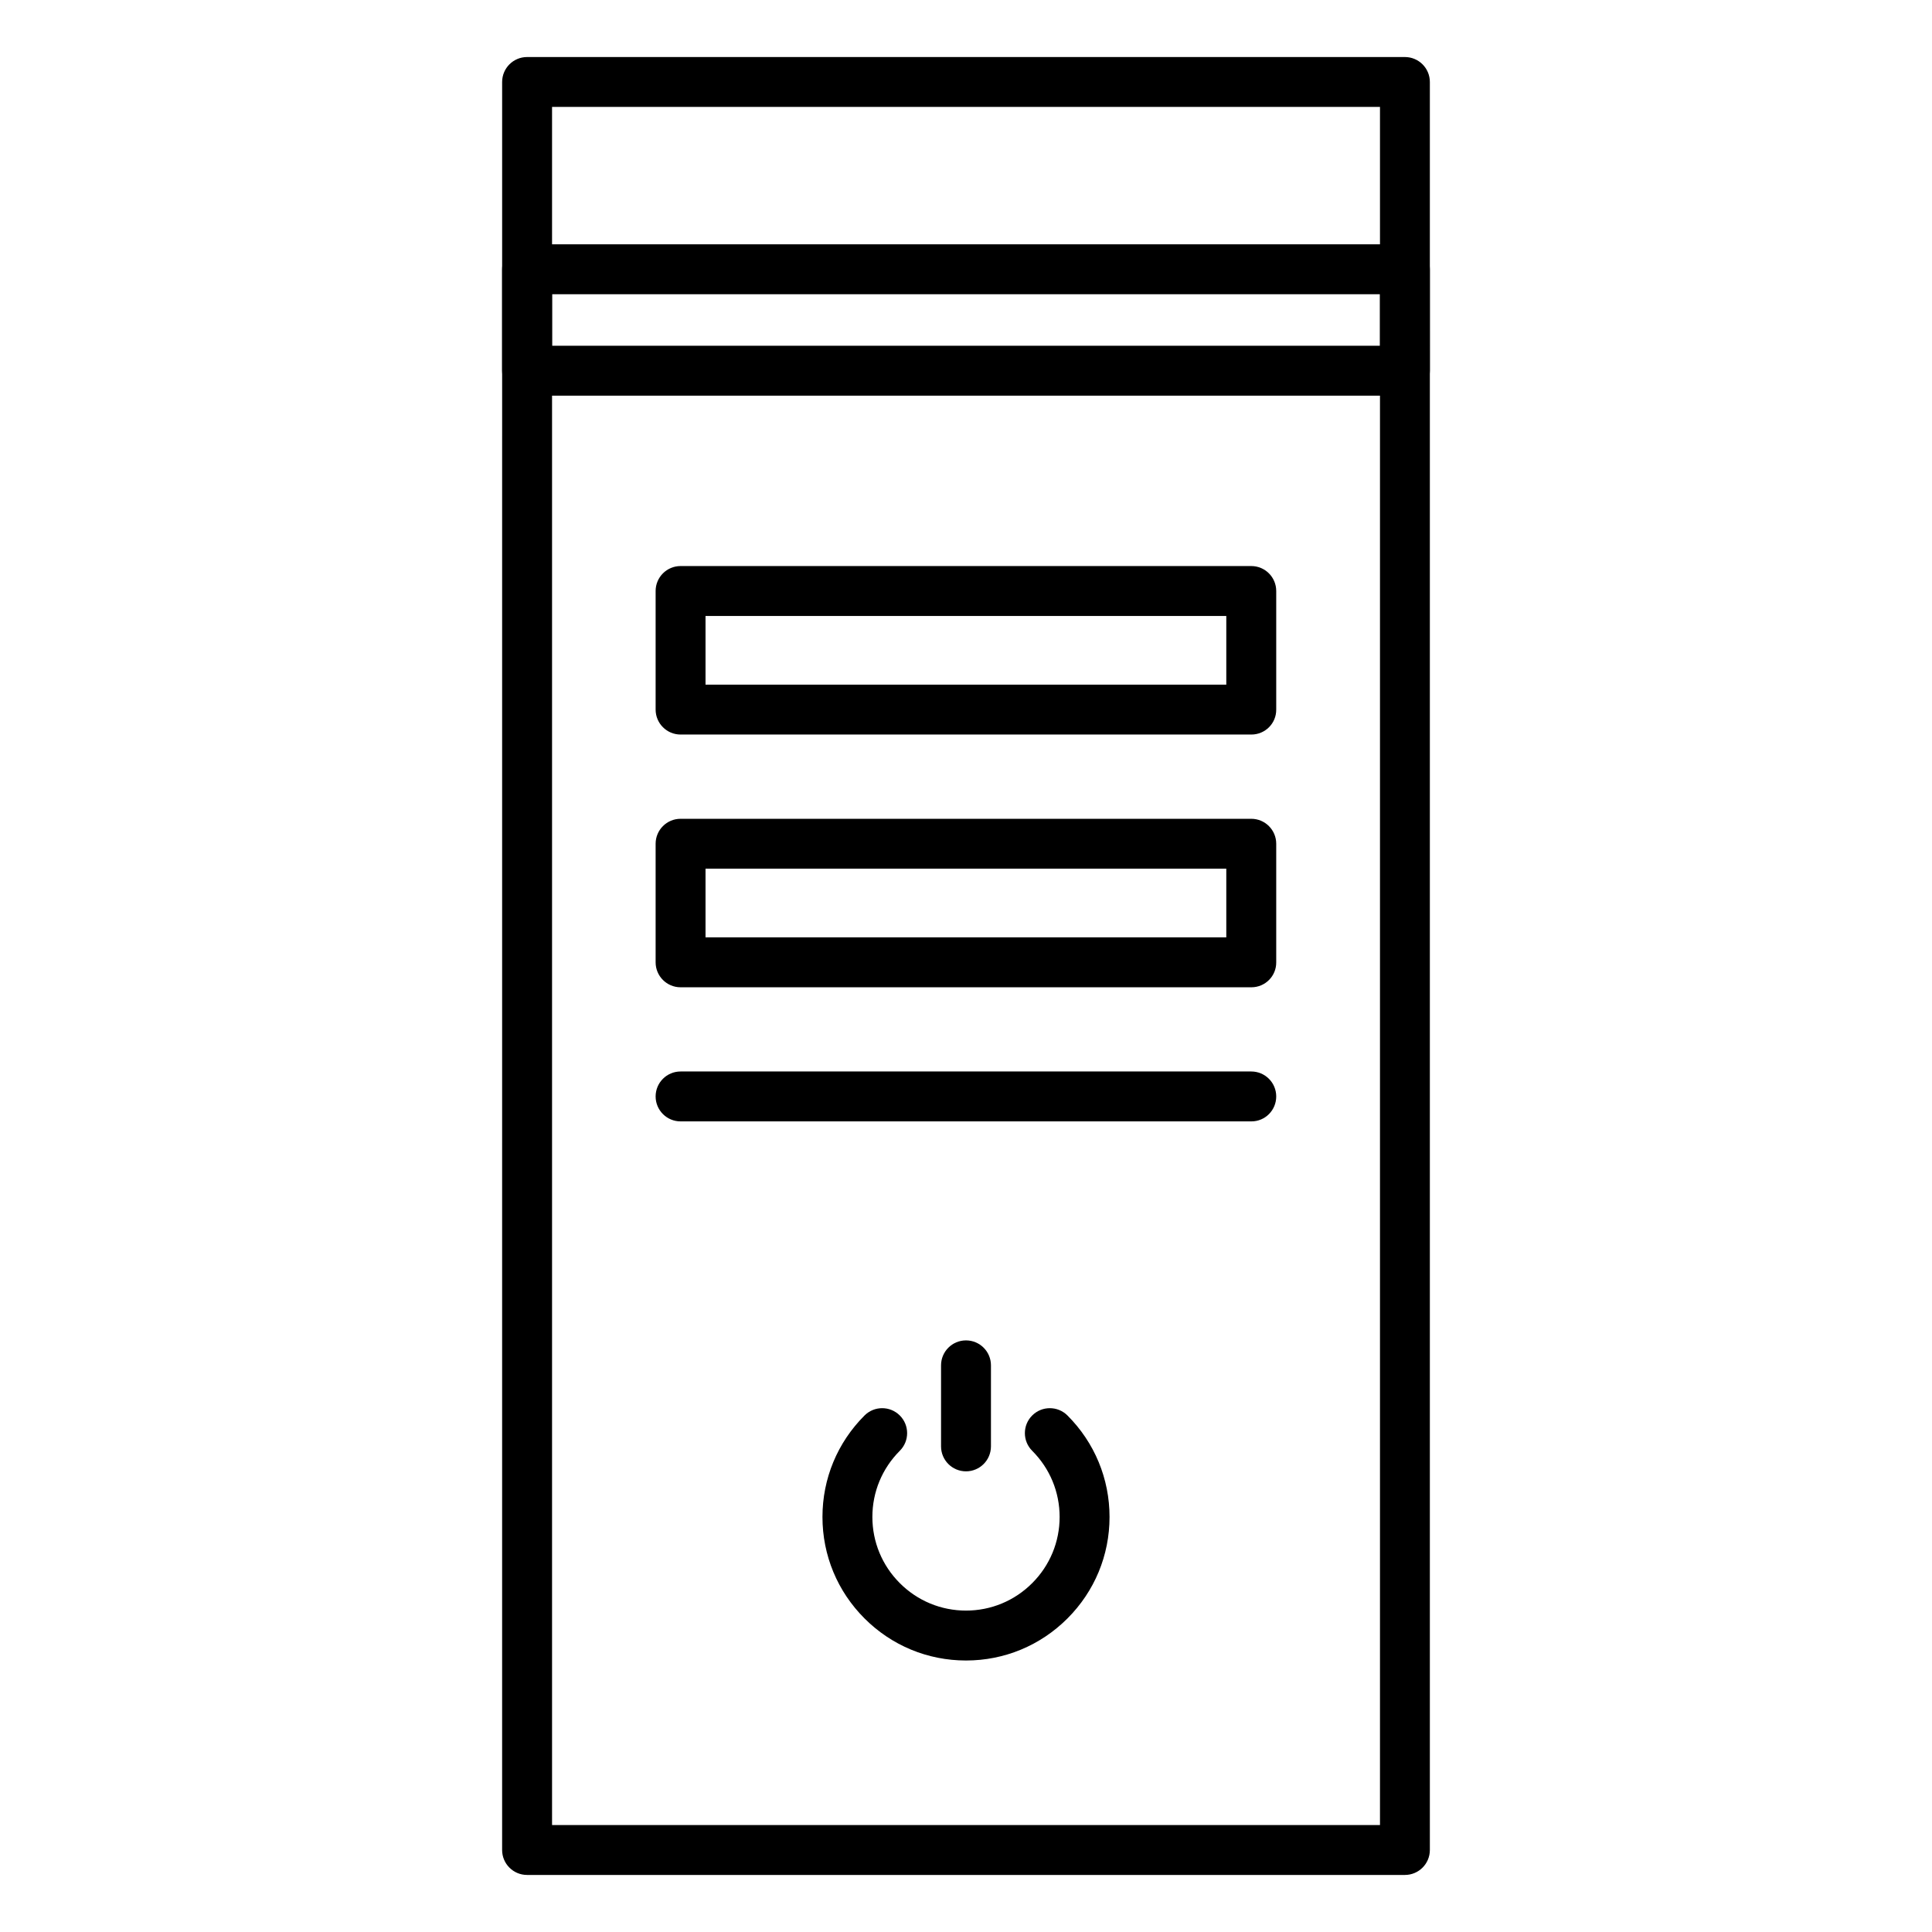
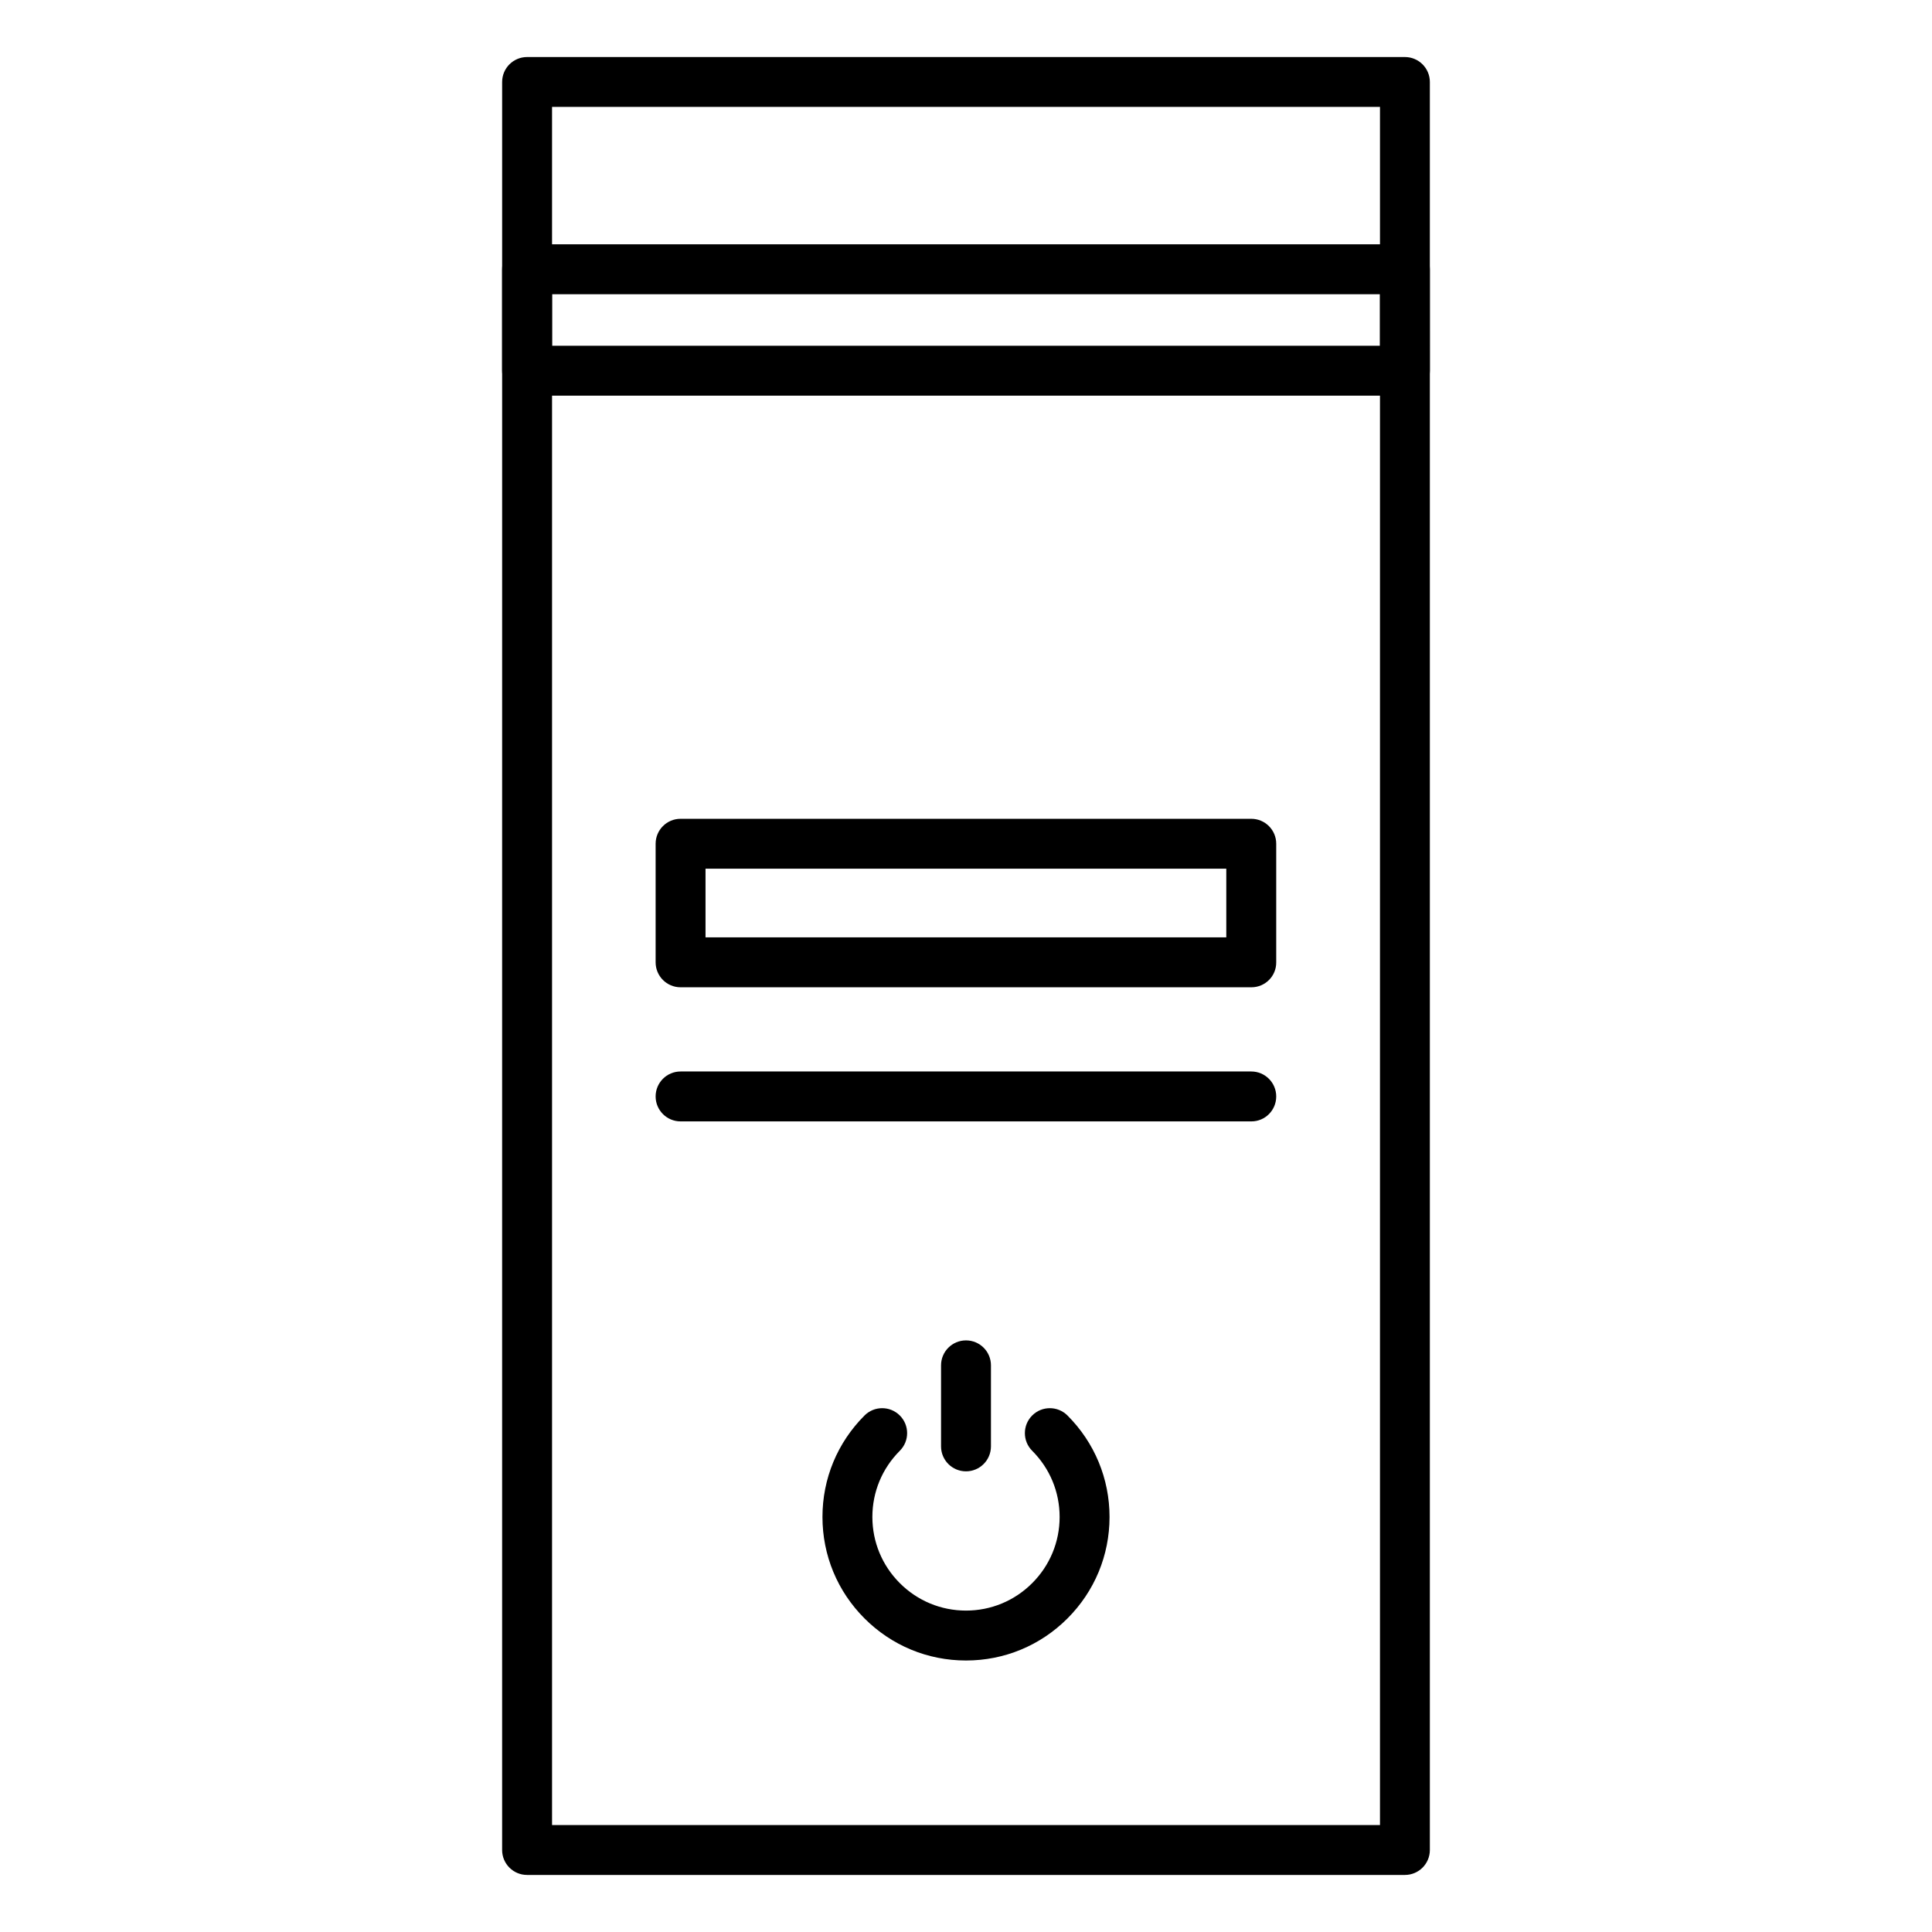
<svg xmlns="http://www.w3.org/2000/svg" fill="#000000" width="800px" height="800px" version="1.1" viewBox="144 144 512 512">
  <g>
    <path d="m516.32 640.88h-232.64c-3.652 0-6.613-2.961-6.613-6.613l0.004-468.54c0-3.652 2.961-6.613 6.613-6.613h232.63c3.652 0 6.613 2.961 6.613 6.613v468.54c0 3.652-2.961 6.613-6.613 6.613zm-226.02-13.227h219.41v-455.32h-219.41z" />
    <path d="m516.32 248.86h-232.64c-3.652 0-6.613-2.961-6.613-6.613v-26.891c0-3.652 2.961-6.613 6.613-6.613h232.63c3.652 0 6.613 2.961 6.613 6.613l0.004 26.891c0 3.652-2.961 6.613-6.613 6.613zm-226.02-13.227h219.41v-13.664h-219.41z" />
-     <path d="m475.63 338.66h-151.27c-3.652 0-6.613-2.961-6.613-6.613v-31.426c0-3.652 2.961-6.613 6.613-6.613h151.24c3.652 0 6.613 2.961 6.613 6.613v31.426c0.031 3.652-2.93 6.613-6.582 6.613zm-144.66-13.227h138.01v-18.199h-138.01z" />
    <path d="m475.63 405.64h-151.27c-3.652 0-6.613-2.961-6.613-6.613v-31.426c0-3.652 2.961-6.613 6.613-6.613h151.24c3.652 0 6.613 2.961 6.613 6.613v31.426c0.031 3.652-2.93 6.613-6.582 6.613zm-144.66-13.227h138.01v-18.199h-138.01z" />
    <path d="m400 584.05c-10.172 0-19.711-3.969-26.891-11.148-7.18-7.18-11.148-16.719-11.148-26.891 0-10.172 3.969-19.711 11.148-26.891 2.582-2.582 6.769-2.582 9.352 0 2.582 2.582 2.582 6.769 0 9.352-4.691 4.691-7.273 10.926-7.273 17.539 0 6.613 2.582 12.848 7.273 17.539 4.691 4.691 10.926 7.273 17.539 7.273s12.848-2.582 17.539-7.273c4.691-4.691 7.273-10.926 7.273-17.539 0-6.613-2.582-12.848-7.273-17.539-2.582-2.582-2.582-6.769 0-9.352 2.582-2.582 6.769-2.582 9.352 0 7.18 7.18 11.148 16.75 11.148 26.891 0 10.172-3.969 19.711-11.148 26.891-7.18 7.18-16.723 11.148-26.891 11.148z" />
    <path d="m400 533.92c-3.652 0-6.613-2.961-6.613-6.613v-21.477c0-3.652 2.961-6.613 6.613-6.613s6.613 2.961 6.613 6.613v21.477c-0.004 3.652-2.961 6.613-6.613 6.613z" />
    <path d="m475.63 441.18h-151.27c-3.652 0-6.613-2.961-6.613-6.613 0-3.652 2.961-6.613 6.613-6.613h151.24c3.652 0 6.613 2.961 6.613 6.613 0 3.656-2.93 6.613-6.582 6.613z" />
  </g>
</svg>